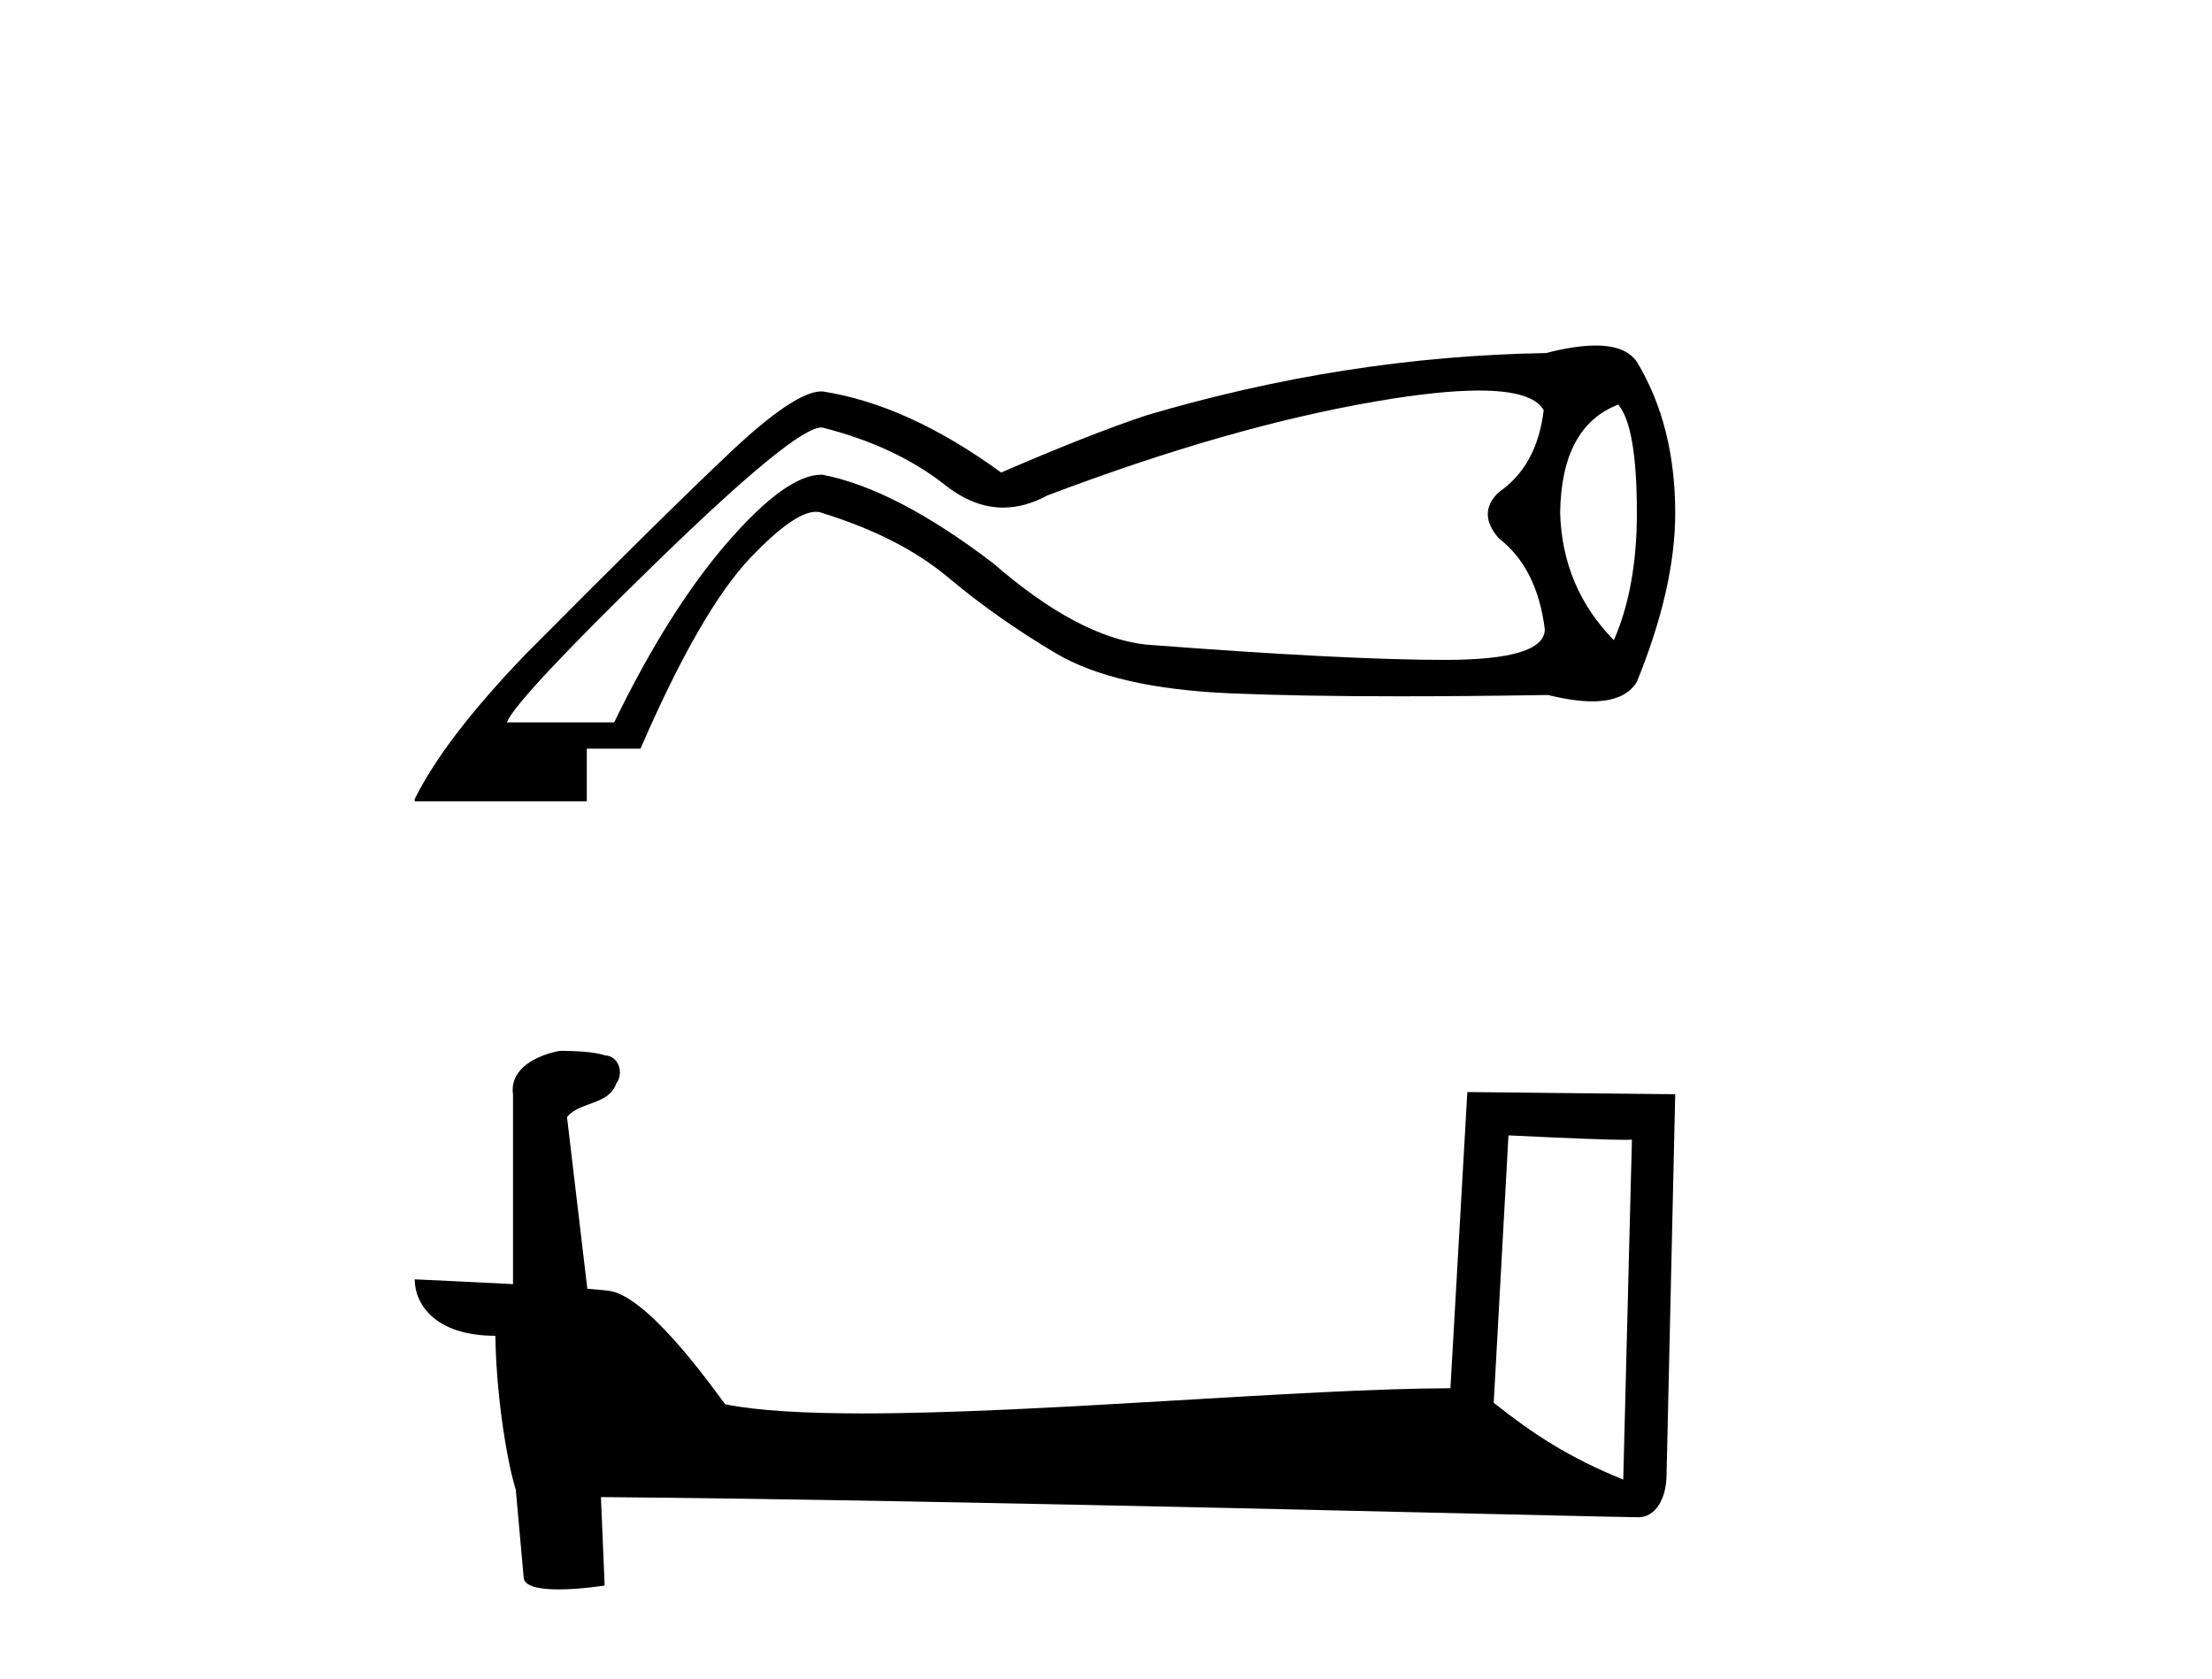
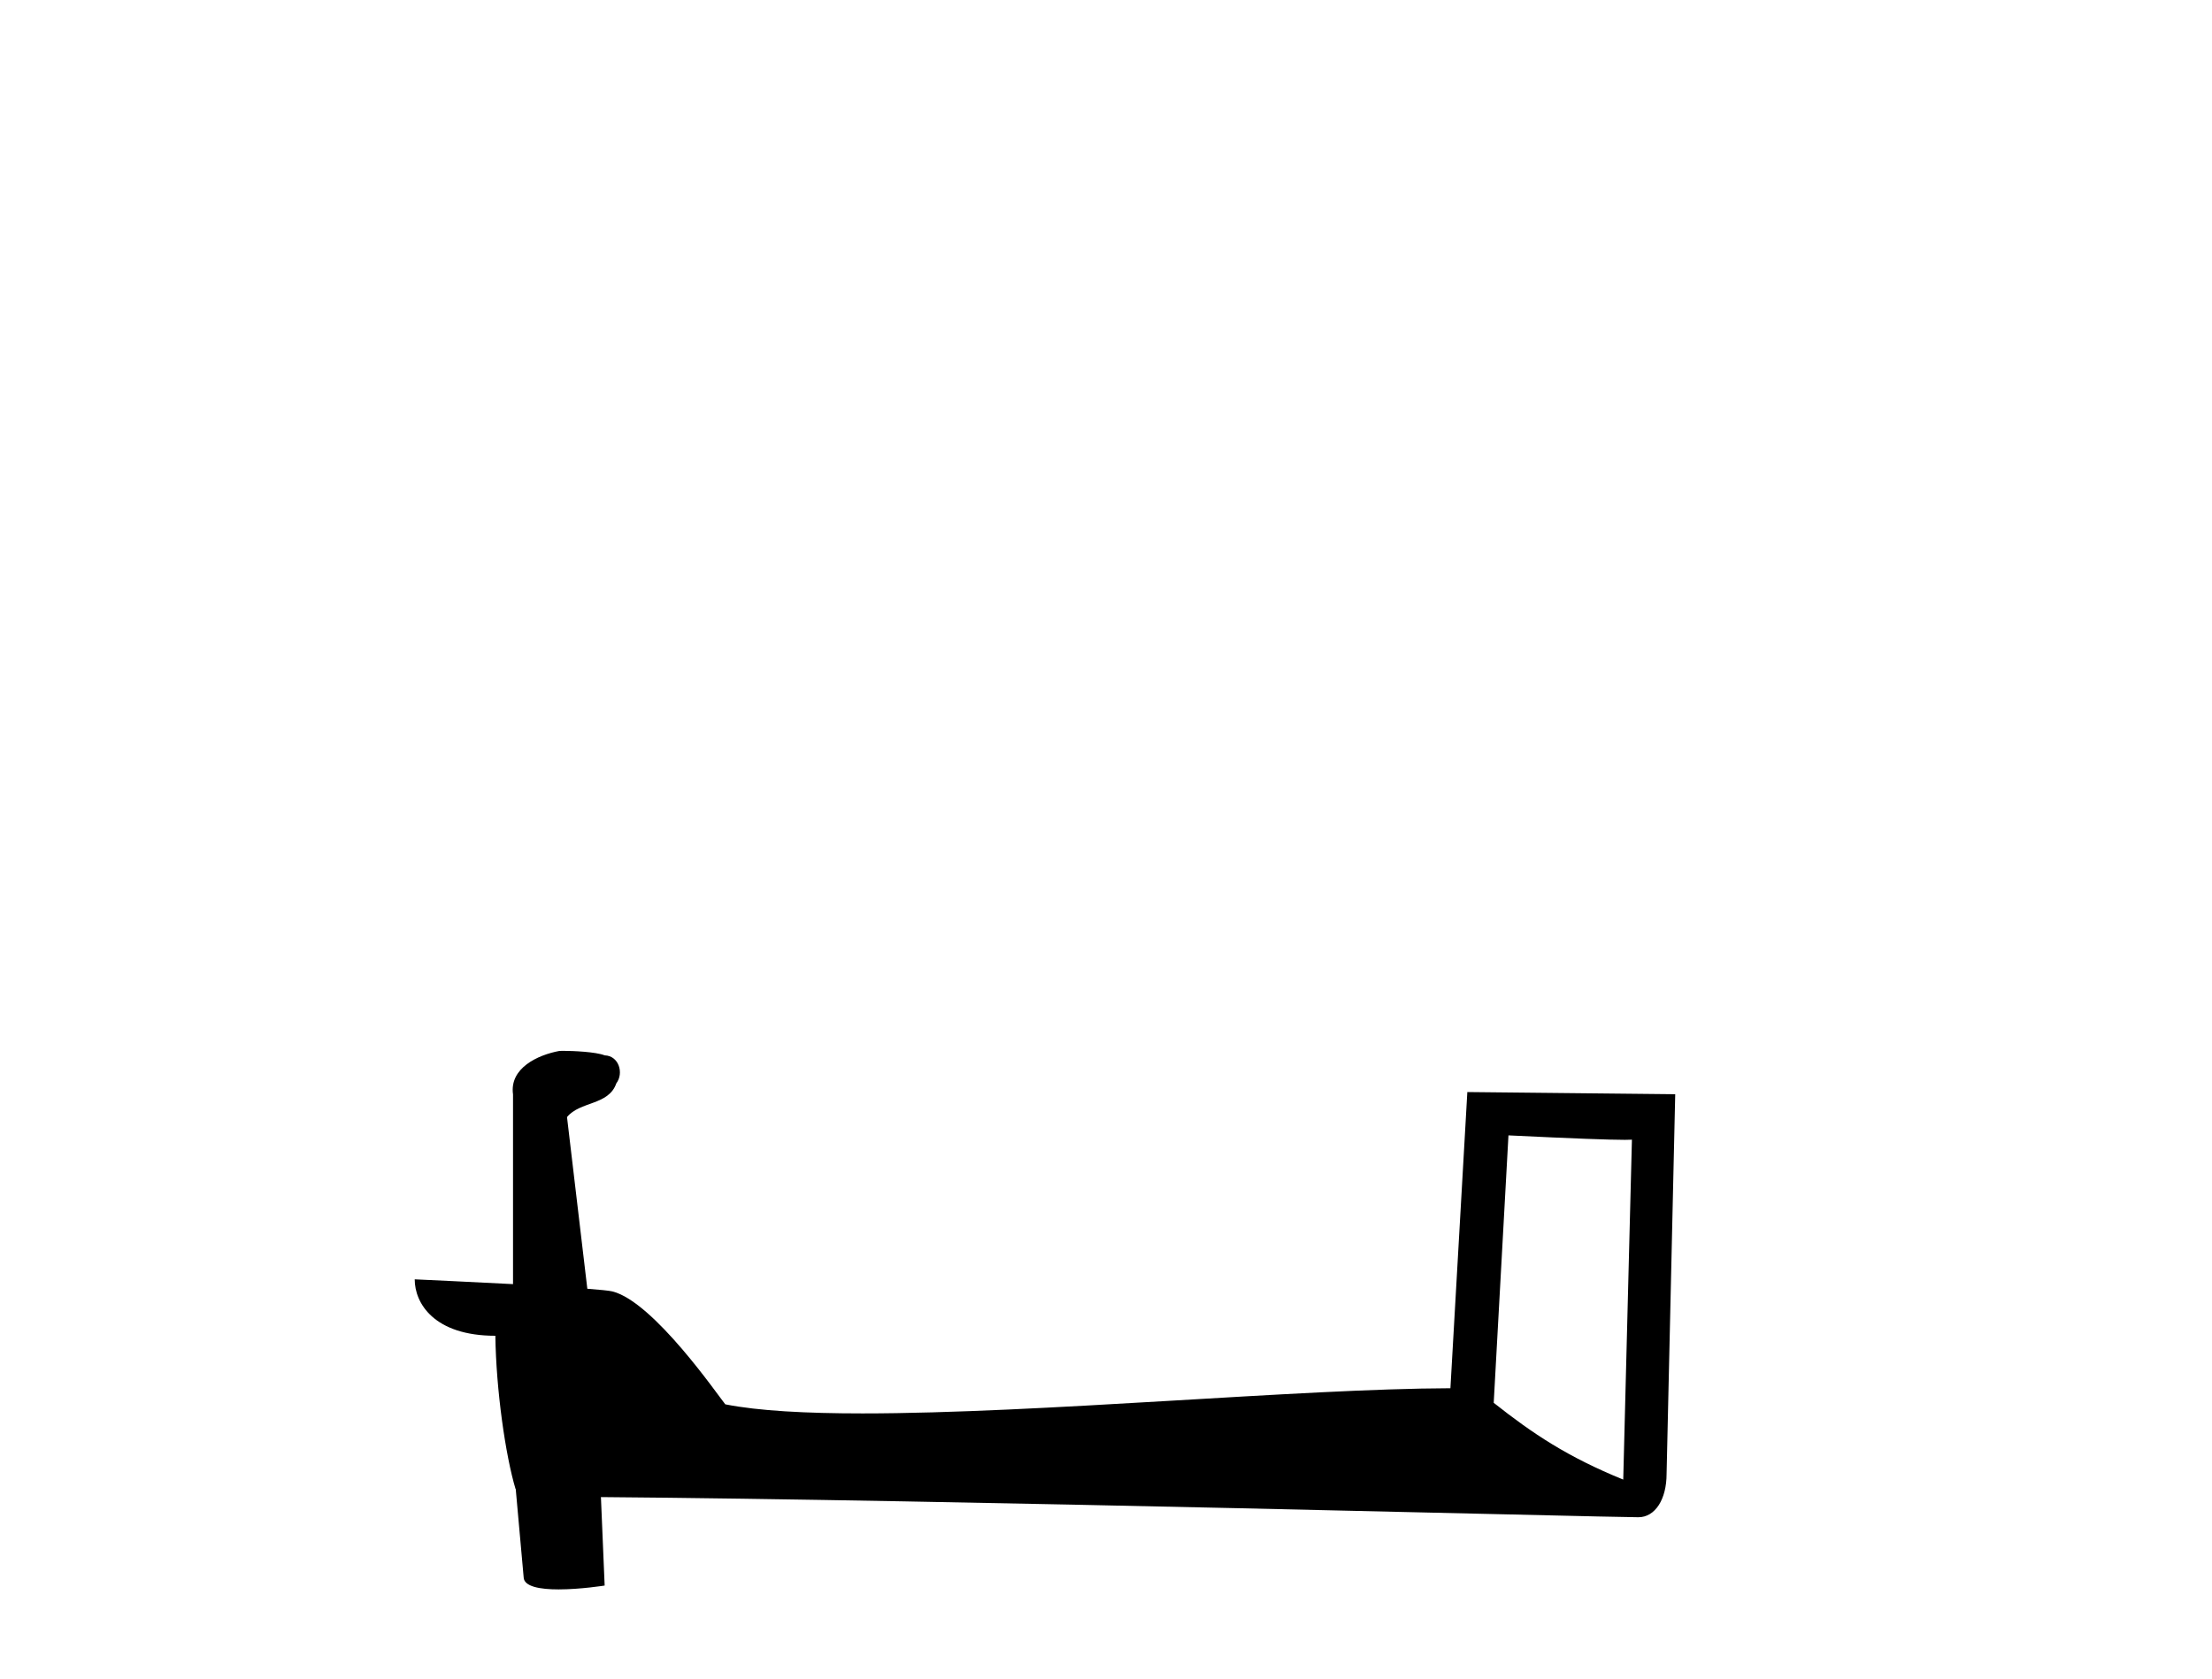
<svg xmlns="http://www.w3.org/2000/svg" width="54.0" height="41.0">
-   <path d="M 39.505 9.879 Q 39.96 10.414 39.96 12.528 Q 39.96 14.347 39.398 15.632 Q 38.14 14.347 38.087 12.528 Q 38.113 10.414 39.505 9.879 ZM 36.105 9.536 Q 37.409 9.536 37.685 10.012 Q 37.525 11.377 36.588 12.019 Q 36.053 12.528 36.588 13.143 Q 37.525 13.866 37.712 15.364 Q 37.712 16.113 35.277 16.113 Q 32.842 16.113 27.972 15.739 Q 26.313 15.551 24.253 13.759 Q 21.871 11.939 20.078 11.591 Q 20.065 11.591 20.051 11.591 Q 19.199 11.591 17.777 13.223 Q 16.332 14.882 14.994 17.638 L 12.372 17.638 Q 12.613 17.05 16.051 13.705 Q 19.409 10.439 20.049 10.439 Q 20.064 10.439 20.078 10.44 Q 21.871 10.895 23.075 11.845 Q 23.77 12.394 24.492 12.394 Q 25.021 12.394 25.564 12.1 Q 30.006 10.414 33.605 9.798 Q 35.137 9.536 36.105 9.536 ZM 38.954 8.437 Q 38.454 8.437 37.739 8.621 Q 32.842 8.701 27.972 10.146 Q 26.607 10.601 24.44 11.538 Q 22.165 9.879 20.078 9.557 Q 20.067 9.557 20.055 9.557 Q 19.408 9.557 17.844 11.029 Q 16.252 12.528 12.827 15.979 Q 10.847 18.04 10.124 19.512 L 10.124 19.565 L 14.325 19.565 L 14.325 18.281 L 15.636 18.281 Q 17.108 14.882 18.339 13.598 Q 19.394 12.497 19.918 12.497 Q 20.006 12.497 20.078 12.528 Q 21.978 13.116 23.155 14.106 Q 24.333 15.096 25.778 15.953 Q 27.223 16.809 30.032 16.929 Q 31.718 17.002 34.174 17.002 Q 35.812 17.002 37.792 16.97 Q 38.415 17.125 38.871 17.125 Q 39.67 17.125 39.96 16.648 Q 40.896 14.347 40.896 12.528 Q 40.896 10.387 39.96 8.835 Q 39.689 8.437 38.954 8.437 Z" style="fill:#000000;stroke:none" />
  <path d="M 36.825 27.723 C 38.414 27.8 39.292 27.832 39.668 27.832 C 39.746 27.832 39.802 27.831 39.839 27.828 L 39.839 27.828 L 39.627 36.128 C 38.263 35.572 37.422 35.009 36.465 34.253 L 36.825 27.723 ZM 13.751 25.659 C 13.705 25.659 13.672 25.66 13.657 25.661 C 13.132 25.758 12.433 26.078 12.524 26.723 C 12.524 28.267 12.524 29.811 12.524 31.355 C 11.495 31.301 10.438 31.253 10.124 31.238 L 10.124 31.238 C 10.124 31.82 10.595 32.616 12.093 32.616 C 12.11 33.929 12.339 35.537 12.586 36.358 C 12.587 36.357 12.589 36.356 12.59 36.355 L 12.783 38.506 C 12.783 38.744 13.191 38.809 13.636 38.809 C 14.171 38.809 14.761 38.715 14.761 38.715 L 14.67 36.555 L 14.67 36.555 C 23.104 36.621 39.198 37.047 39.996 37.047 C 40.409 37.047 40.685 36.605 40.685 35.989 L 40.896 26.718 L 35.821 26.665 L 35.408 33.897 C 31.73 33.908 25.376 34.512 21.057 34.512 C 19.684 34.512 18.517 34.451 17.706 34.29 C 17.542 34.093 15.957 31.783 14.949 31.533 C 14.87 31.513 14.633 31.491 14.338 31.468 C 14.173 30.07 14.008 28.673 13.842 27.276 C 14.159 26.887 14.859 26.993 15.045 26.454 C 15.236 26.201 15.107 25.779 14.762 25.769 C 14.542 25.682 13.982 25.659 13.751 25.659 Z" style="fill:#000000;stroke:none" />
</svg>